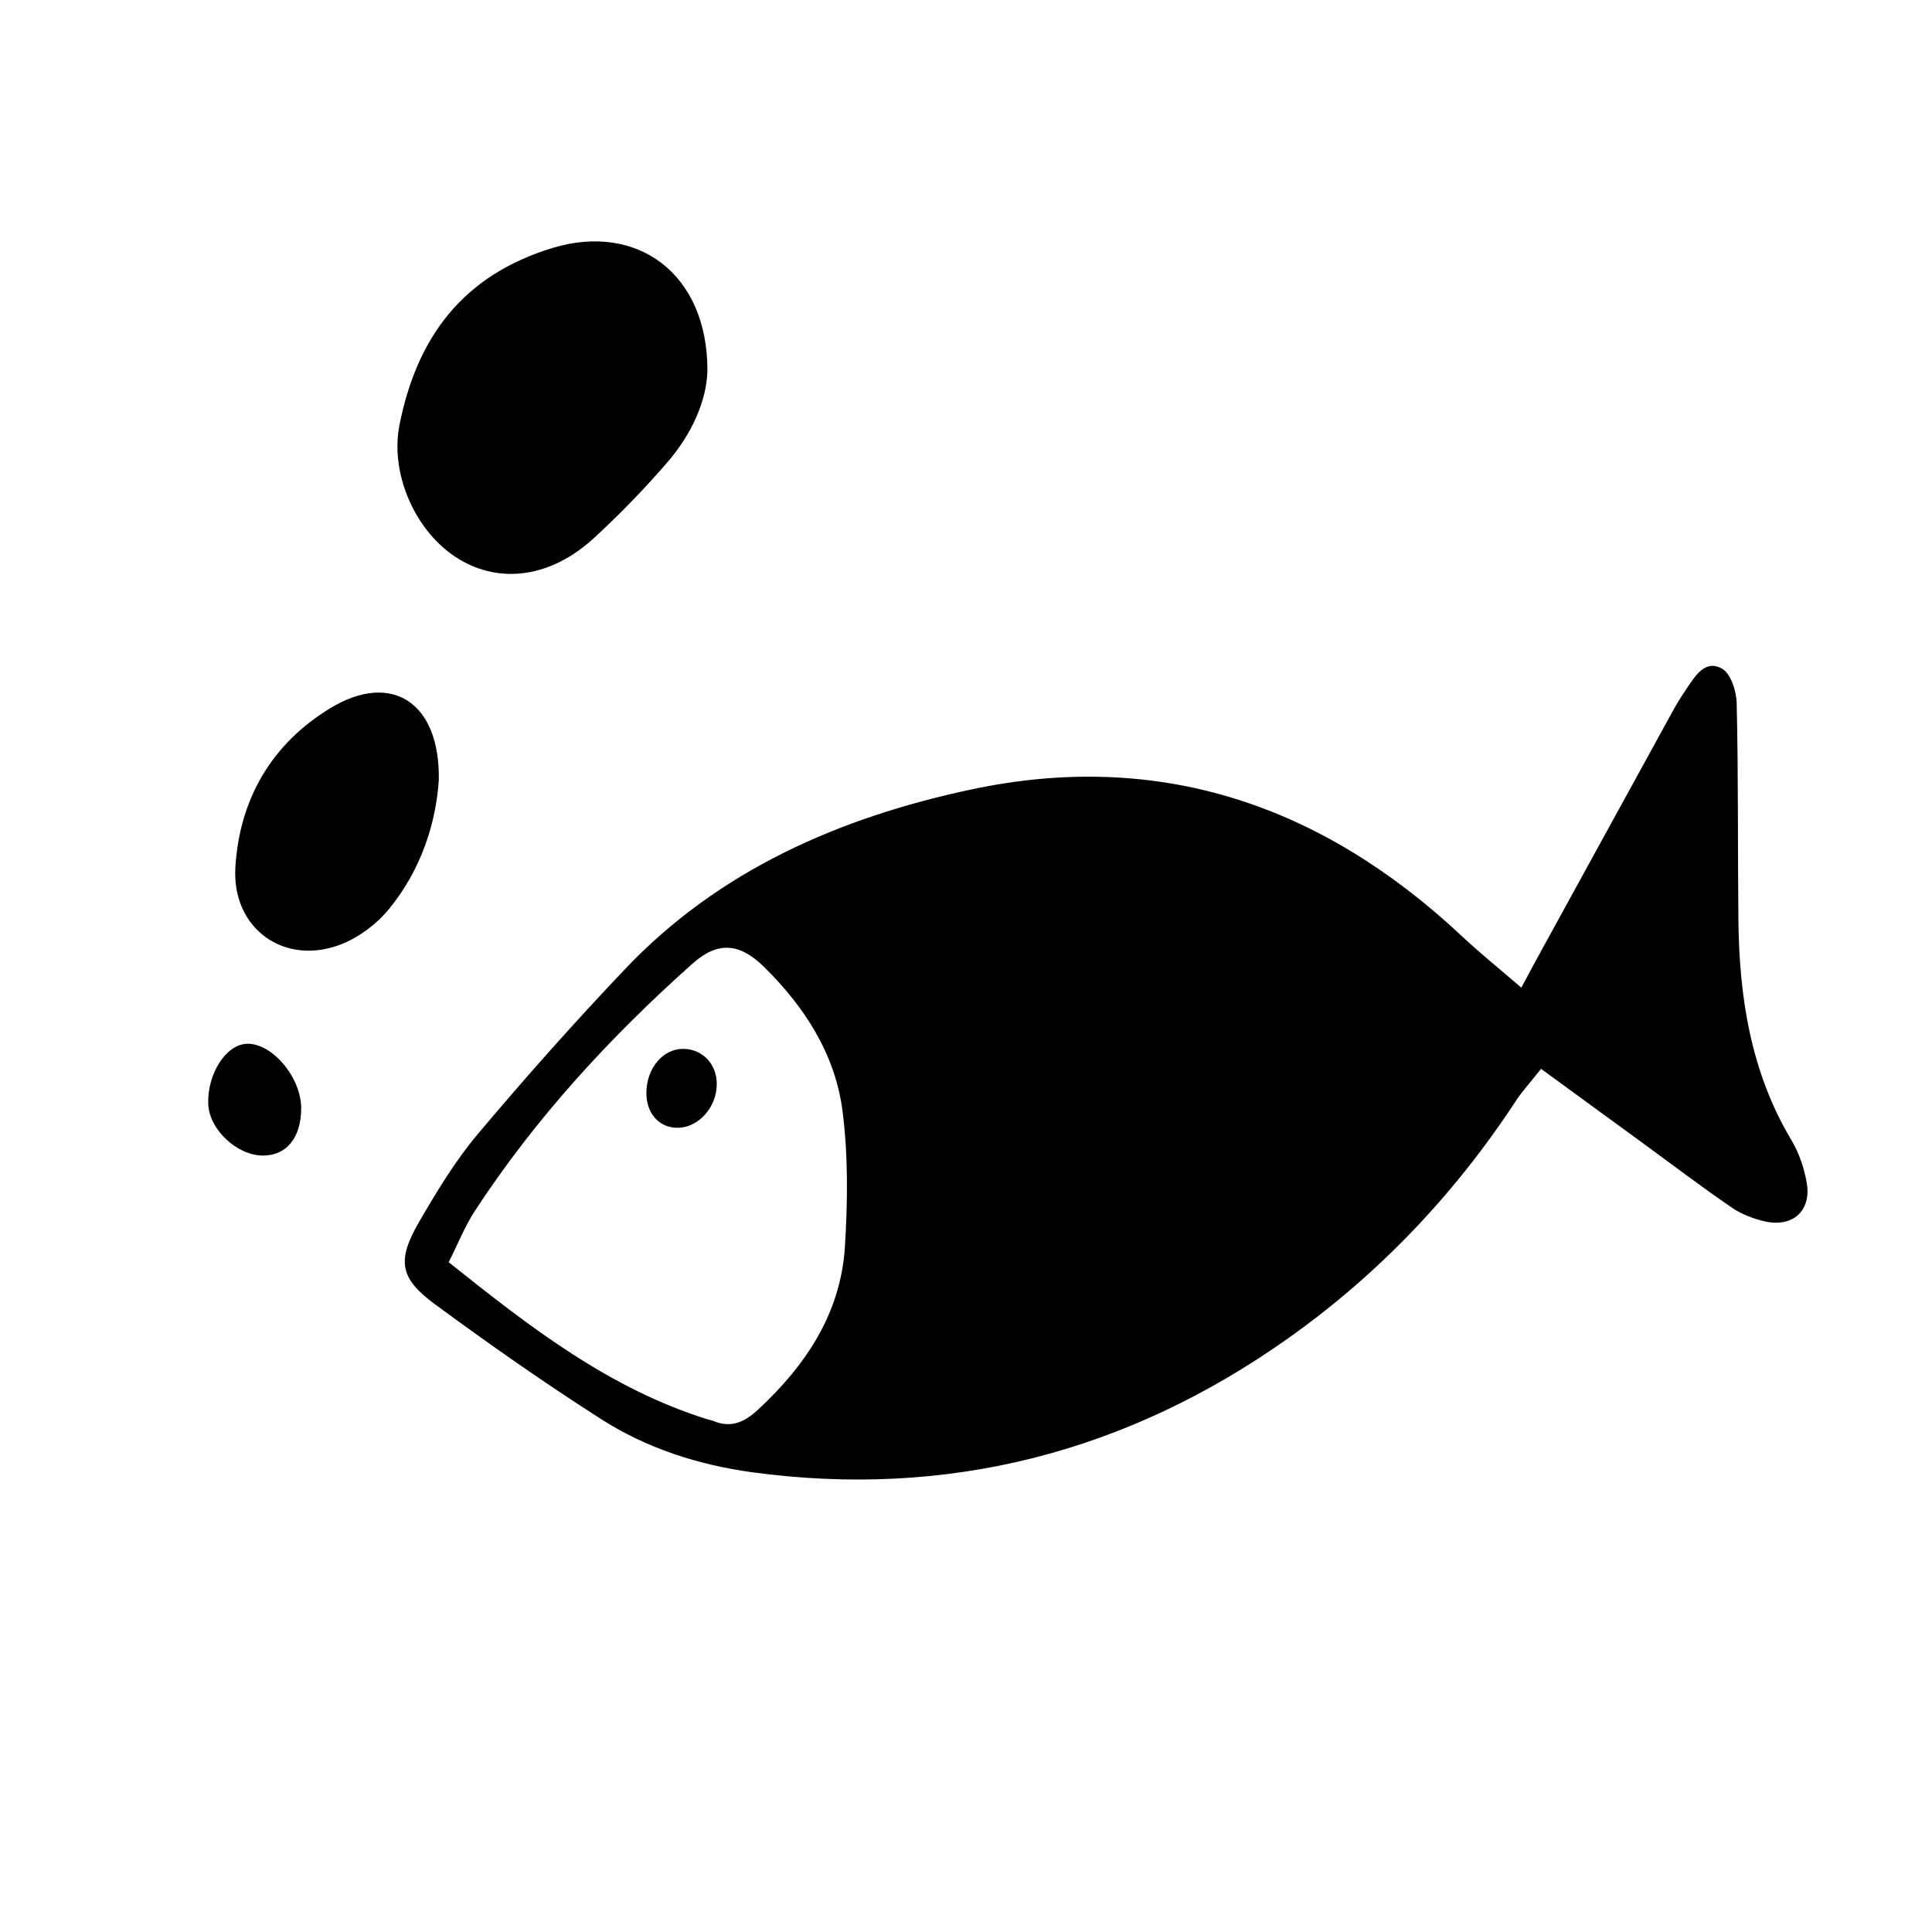
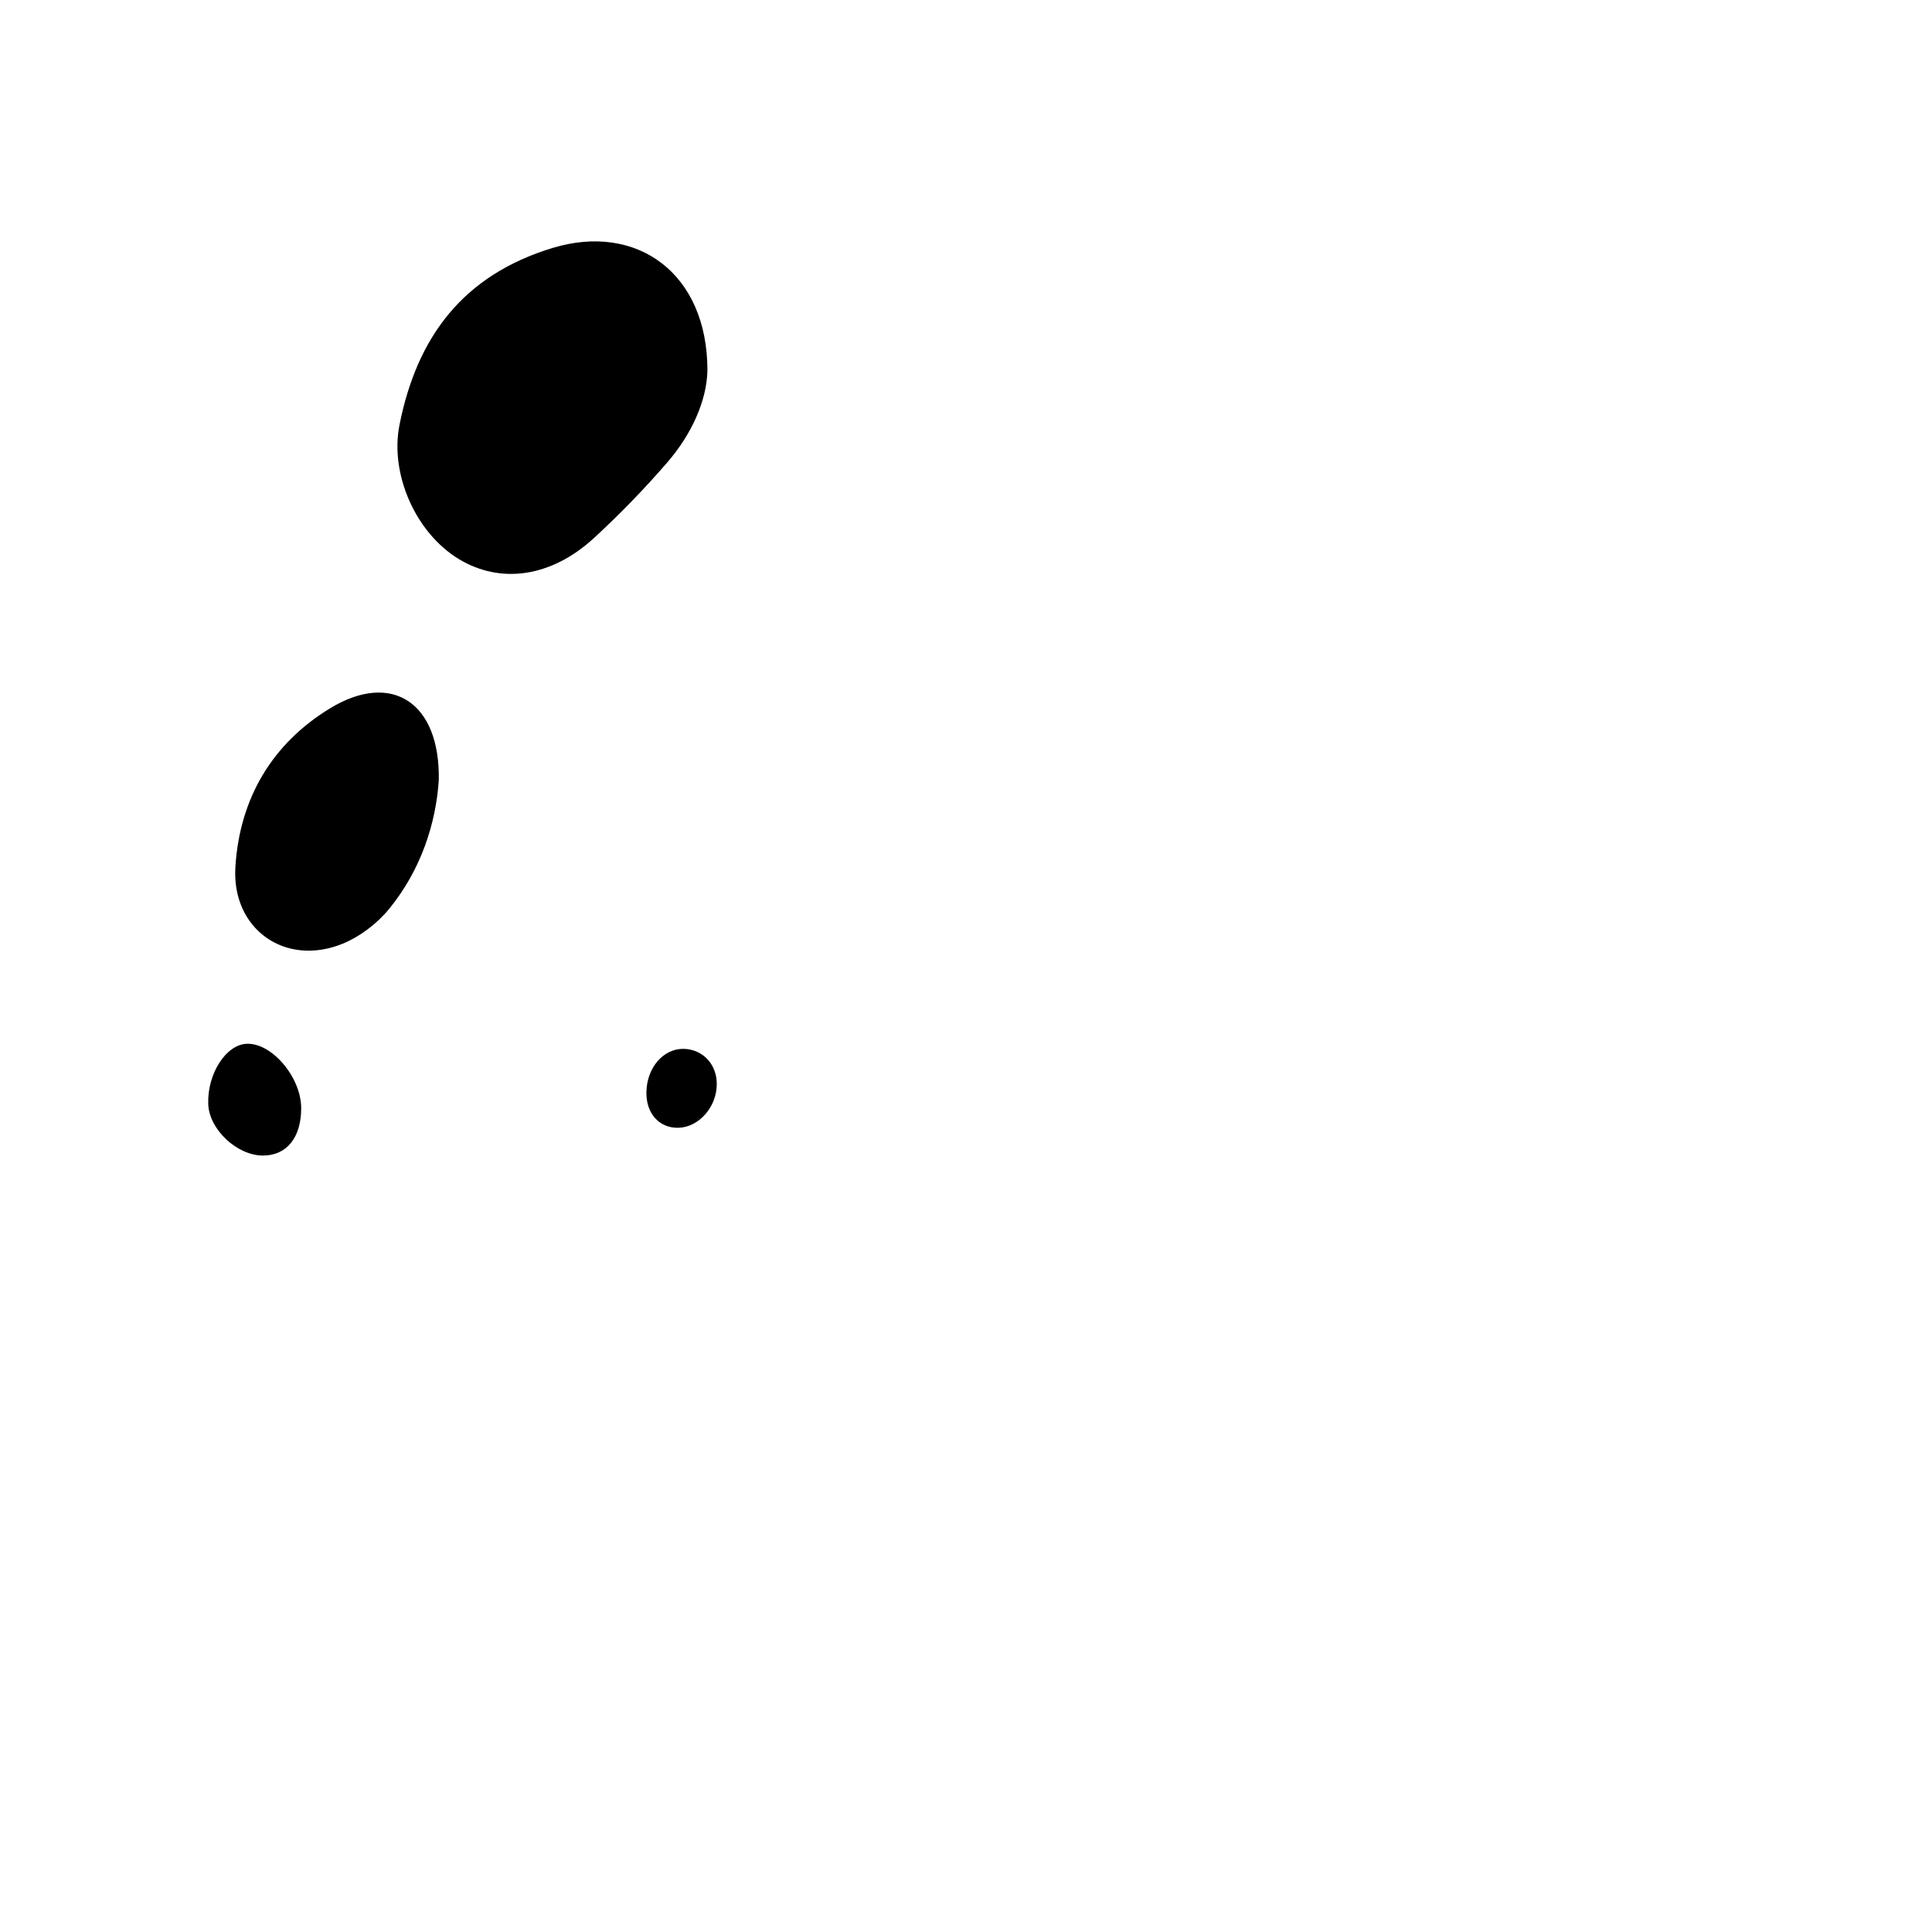
<svg xmlns="http://www.w3.org/2000/svg" fill="#000000" width="800px" height="800px" version="1.1" viewBox="144 144 512 512">
  <g>
-     <path d="m622.83 457.63c-0.656-3.93-2.016-8.012-4.031-11.387-10.832-18.086-13.906-37.988-14.105-58.543-0.203-19.094 0-38.188-0.453-57.281-0.051-3.223-1.562-7.91-3.879-9.219-4.535-2.519-7.106 1.965-9.422 5.34-1.359 2.016-2.672 4.082-3.828 6.246-11.336 20.656-22.672 41.312-34.008 61.969-1.715 3.125-3.426 6.297-5.945 10.984-5.844-5.039-11.082-9.27-15.973-13.855-36.879-34.512-79.953-49.324-129.93-38.641-34.66 7.406-66.652 21.262-91.645 47.609-13.402 14.105-26.398 28.719-38.945 43.629-5.996 7.106-10.883 15.215-15.566 23.277-5.945 10.227-5.238 14.965 4.082 21.816 14.359 10.578 29.02 20.859 44.082 30.48 12.09 7.758 25.797 12.141 40.004 14.105 51.941 7.055 99.402-5.289 141.92-35.367 24.031-16.977 44.234-38.188 60.457-62.926 1.715-2.672 3.93-4.988 6.75-8.613 9.27 6.75 18.035 13.199 26.852 19.598 7.859 5.742 15.617 11.637 23.629 17.129 2.621 1.812 5.844 3.023 8.918 3.727 7.312 1.562 12.199-2.769 11.039-10.078zm-254.93 16.93c-1.16 17.531-10.328 31.234-22.973 42.977-3.629 3.375-7.254 5.039-12.043 2.973-0.352-0.152-0.805-0.203-1.16-0.301-26.148-8.113-47.207-24.434-68.82-41.715 2.519-4.988 4.281-9.473 6.852-13.453 16.07-24.637 35.871-46.148 57.738-65.645 6.602-5.894 12.395-5.691 19.094 0.957 10.629 10.48 18.691 22.973 20.656 37.836 1.562 11.938 1.41 24.281 0.656 36.371z" />
    <path d="m265.63 292.18c11.035 6.648 24.383 4.836 35.719-5.543 6.852-6.297 13.402-13.047 19.496-20.102 6.5-7.508 10.43-16.375 10.629-24.285 0.051-25.895-18.742-39.297-41.012-32.547-23.73 7.203-35.973 23.578-40.605 46.953-2.566 13.055 4.336 28.621 15.773 35.523z" />
    <path d="m231.52 331.68c-15.418 9.371-24.031 23.93-25.141 42.117-1.008 16.375 13.148 26.5 28.414 20.305 4.637-1.914 9.219-5.391 12.395-9.32 8.414-10.328 12.344-22.621 13.098-34.059 0.355-20.707-12.594-28.867-28.766-19.043z" />
    <path d="m209.46 420.61c-5.543 0.152-10.531 7.91-10.277 15.922 0.203 6.75 7.609 13.703 14.508 13.703 6.297 0 10.125-4.785 10.125-12.543 0.004-8.164-7.703-17.285-14.355-17.082z" />
    <path d="m325.18 421.96c-5.391-0.102-9.773 4.988-9.875 11.488-0.102 5.644 3.426 9.574 8.516 9.422 5.34-0.152 10.078-5.441 10.125-11.438 0.102-5.34-3.68-9.371-8.766-9.473z" />
  </g>
</svg>